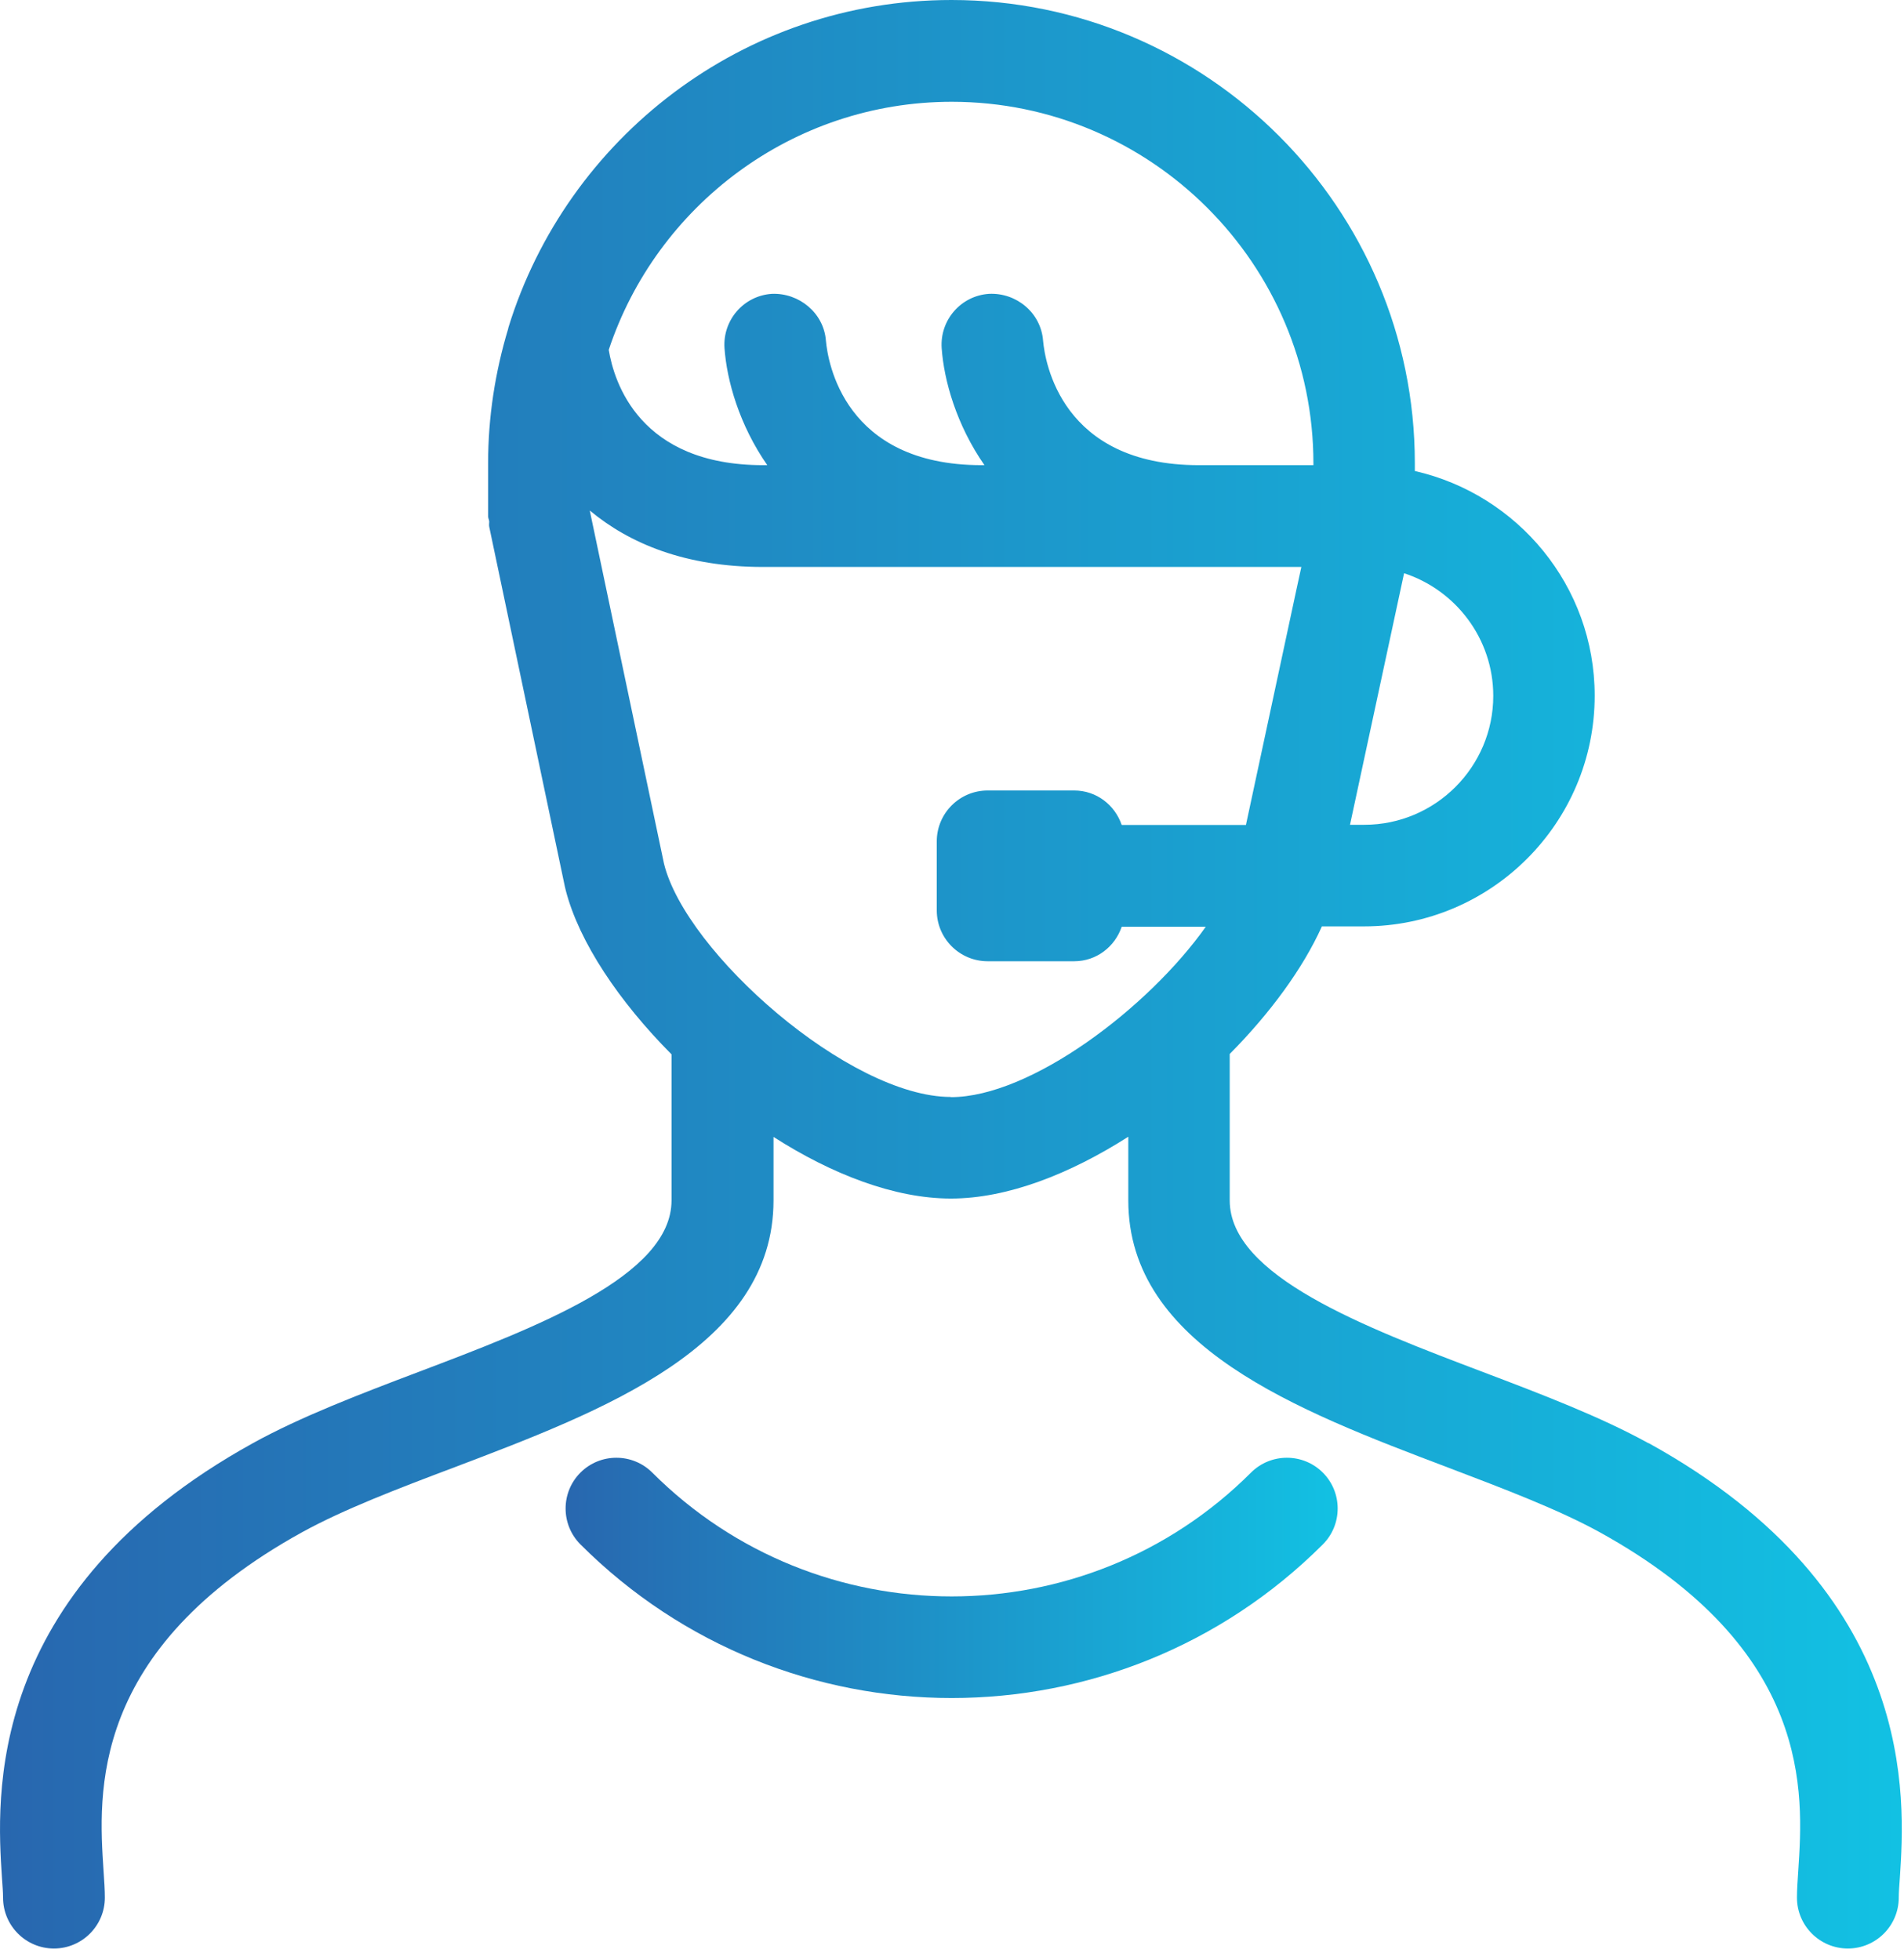
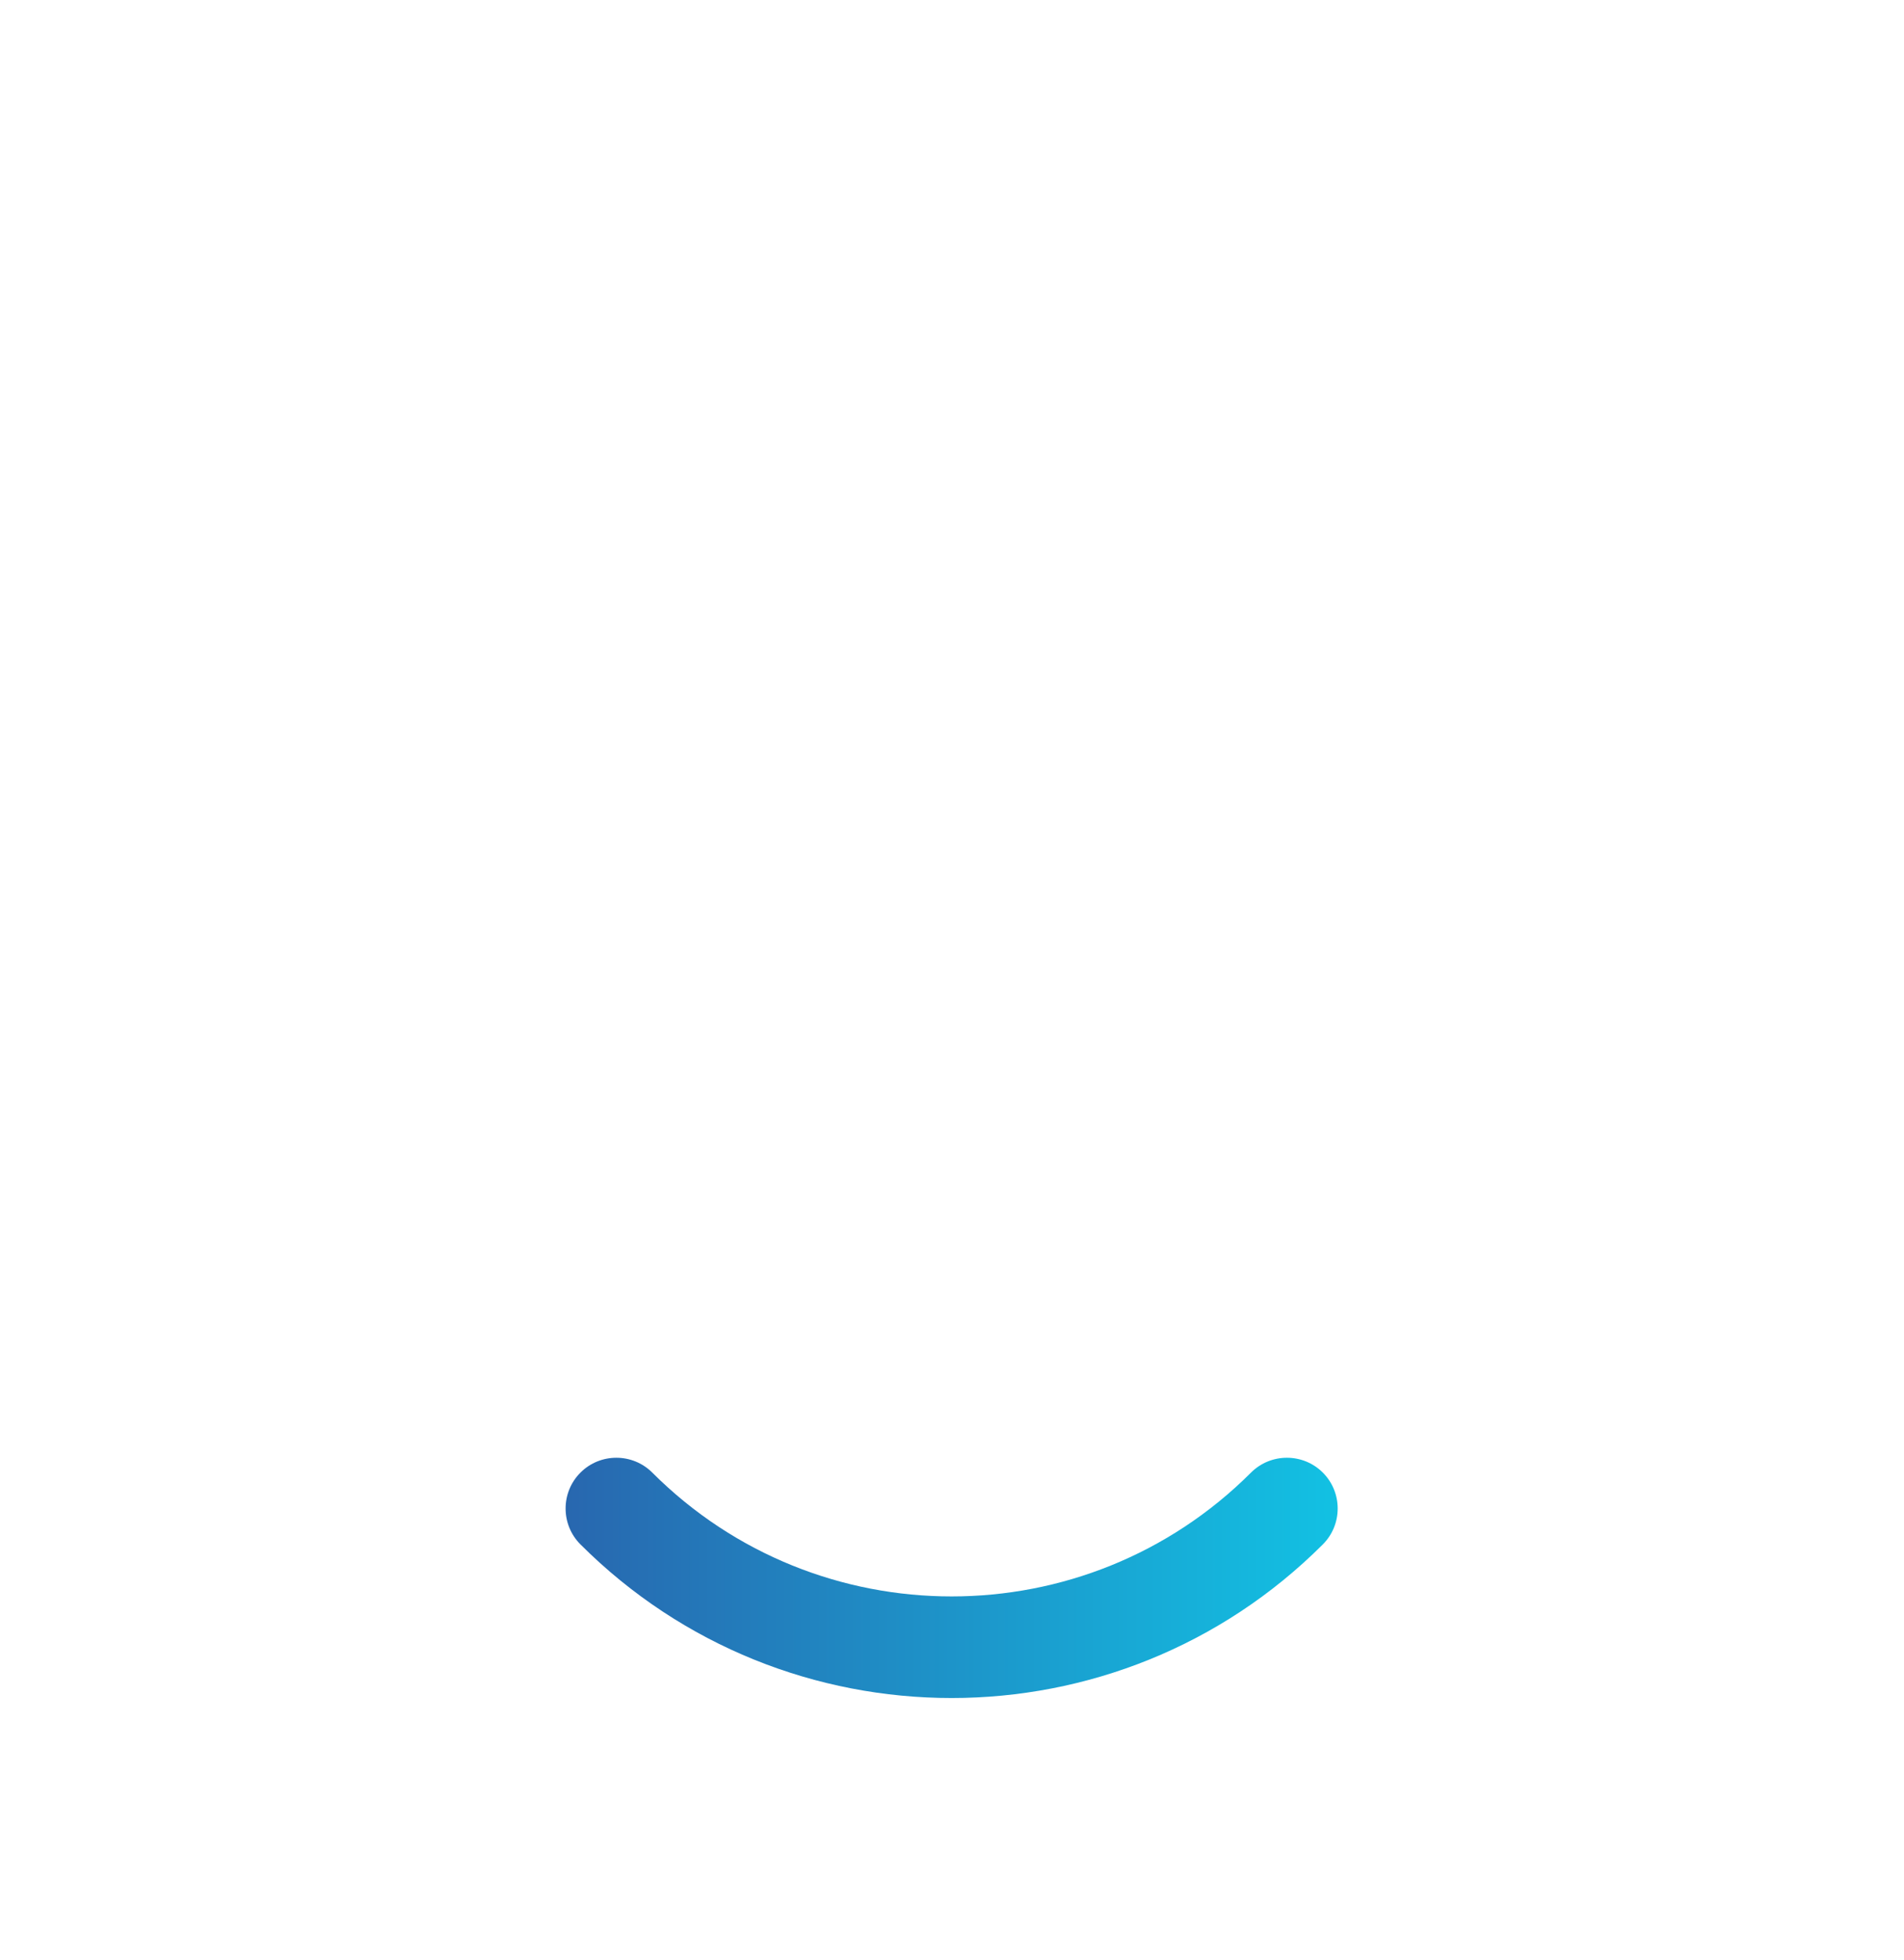
<svg xmlns="http://www.w3.org/2000/svg" width="101" height="104" viewBox="0 0 101 104" fill="none">
-   <path d="M87.442 76.57C84.912 75.17 81.742 73.96 78.682 72.8C72.382 70.41 65.232 67.7 65.232 63.69V55.92C67.372 53.76 69.112 51.39 70.122 49.15H72.352C79.102 49.15 84.592 43.66 84.592 36.91C84.592 31.09 80.502 26.23 75.052 24.99V24.58C75.052 11.03 64.022 0 50.472 0C39.422 0 30.062 7.33 26.972 17.37C26.962 17.4 26.962 17.43 26.952 17.46C26.272 19.72 25.892 22.11 25.892 24.58V27.39C25.892 27.49 25.942 27.57 25.952 27.67C25.952 27.76 25.932 27.85 25.952 27.95L29.962 47.03C29.982 47.1 29.992 47.17 30.012 47.24C30.722 49.99 32.842 53.14 35.622 55.94V63.69C35.622 67.7 28.482 70.41 22.172 72.8C19.112 73.96 15.942 75.17 13.412 76.57C-0.898 84.48 -0.168 95.47 0.102 99.6C0.132 100.03 0.162 100.39 0.162 100.68C0.162 102.17 1.372 103.38 2.862 103.38C4.352 103.38 5.562 102.17 5.562 100.68C5.562 100.29 5.532 99.81 5.492 99.24C5.222 95.15 4.712 87.54 16.032 81.29C18.232 80.08 21.082 78.99 24.102 77.85C32.032 74.84 41.032 71.43 41.032 63.69V60.32C44.122 62.3 47.452 63.59 50.442 63.59C53.432 63.59 56.752 62.29 59.852 60.31V63.69C59.852 71.42 68.842 74.84 76.782 77.85C79.802 79 82.652 80.08 84.852 81.29C96.172 87.54 95.662 95.15 95.392 99.24C95.352 99.81 95.322 100.29 95.322 100.68C95.322 102.17 96.532 103.38 98.022 103.38C99.512 103.38 100.722 102.17 100.722 100.68C100.722 100.39 100.752 100.03 100.782 99.6C101.052 95.46 101.782 84.48 87.462 76.57H87.442ZM74.472 30.41C77.212 31.3 79.212 33.88 79.212 36.92C79.212 40.69 76.142 43.76 72.372 43.76H71.612L74.482 30.41H74.472ZM50.482 5.4C61.062 5.4 69.672 14.01 69.672 24.59V24.68H63.592C56.292 24.68 55.432 19.19 55.332 18.08C55.222 16.6 53.922 15.52 52.462 15.59C50.972 15.69 49.852 16.98 49.952 18.47C50.072 20.18 50.732 22.54 52.222 24.68H52.072C44.762 24.68 43.912 19.18 43.812 18.08C43.702 16.6 42.382 15.53 40.942 15.59C39.452 15.69 38.332 16.98 38.432 18.47C38.552 20.18 39.212 22.54 40.702 24.68H40.482C33.922 24.68 32.572 20.27 32.292 18.56C34.822 10.93 42.022 5.4 50.492 5.4H50.482ZM50.432 58.2C45.052 58.2 36.372 50.53 35.222 45.82L31.292 27.12V27.09C33.392 28.84 36.362 30.08 40.472 30.08H69.032L68.762 31.32L66.092 43.77H59.502C59.142 42.71 58.162 41.94 56.982 41.94H52.392C50.902 41.94 49.692 43.15 49.692 44.64V48.3C49.692 49.79 50.902 51 52.392 51H56.982C58.162 51 59.142 50.23 59.502 49.17H63.962C60.912 53.48 54.662 58.21 50.442 58.21L50.432 58.2Z" fill="url(#paint0_linear_3003_8647)" />
  <path d="M66.361 78.13C57.601 86.89 43.361 86.89 34.601 78.13C33.551 77.08 31.841 77.08 30.791 78.13C29.741 79.18 29.741 80.89 30.791 81.94C36.221 87.37 43.351 90.09 50.481 90.09C57.611 90.09 64.741 87.37 70.171 81.94C71.221 80.89 71.221 79.18 70.171 78.13C69.121 77.08 67.411 77.08 66.361 78.13Z" fill="url(#paint1_linear_3003_8647)" />
  <defs>
    <linearGradient id="paint0_linear_3003_8647" x1="0.002" y1="51.7" x2="100.872" y2="51.7" gradientUnits="userSpaceOnUse">
      <stop stop-color="#2867AF" />
      <stop offset="1" stop-color="#12C1E3" />
    </linearGradient>
    <linearGradient id="paint1_linear_3003_8647" x1="30.001" y1="83.71" x2="70.961" y2="83.71" gradientUnits="userSpaceOnUse">
      <stop stop-color="#2867AF" />
      <stop offset="1" stop-color="#12C1E3" />
    </linearGradient>
  </defs>
</svg>